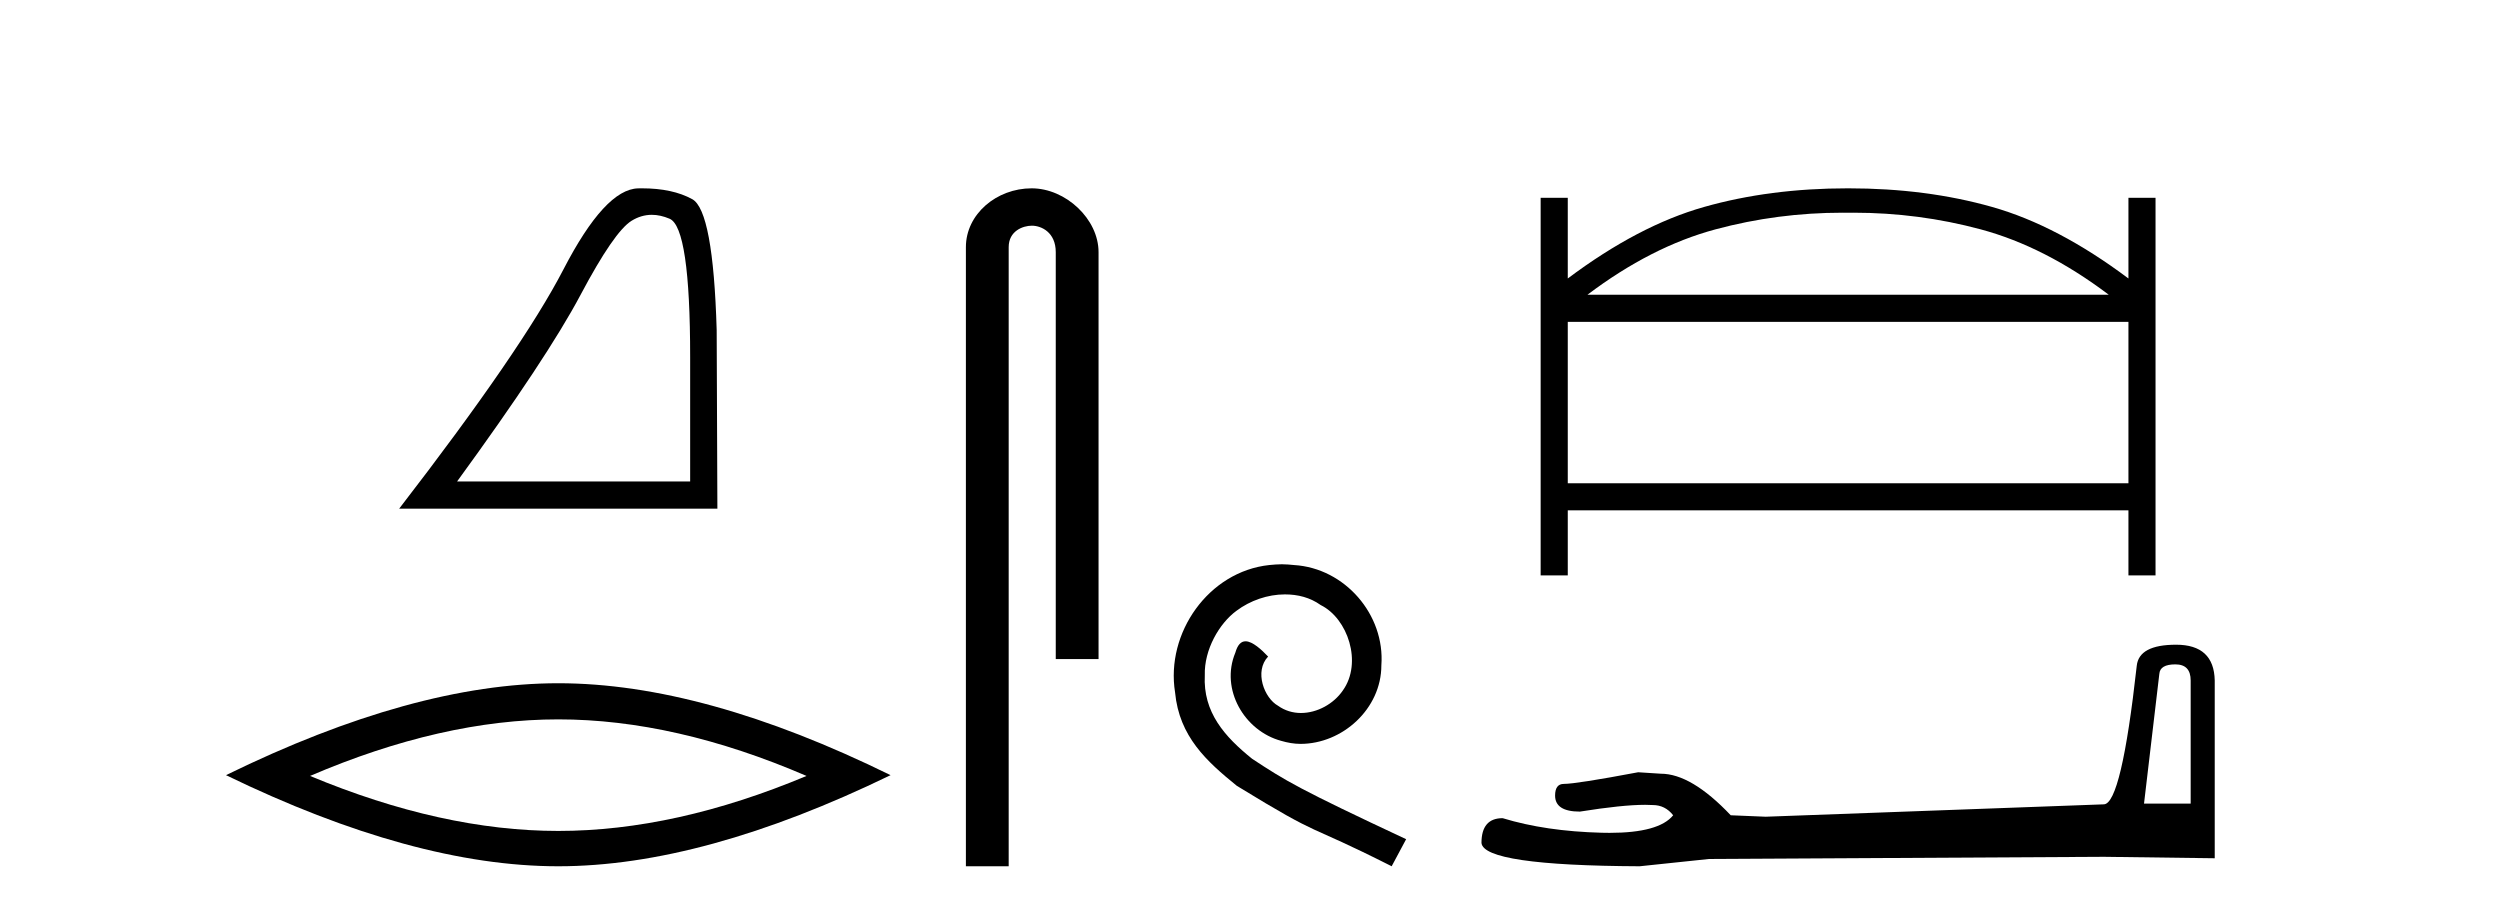
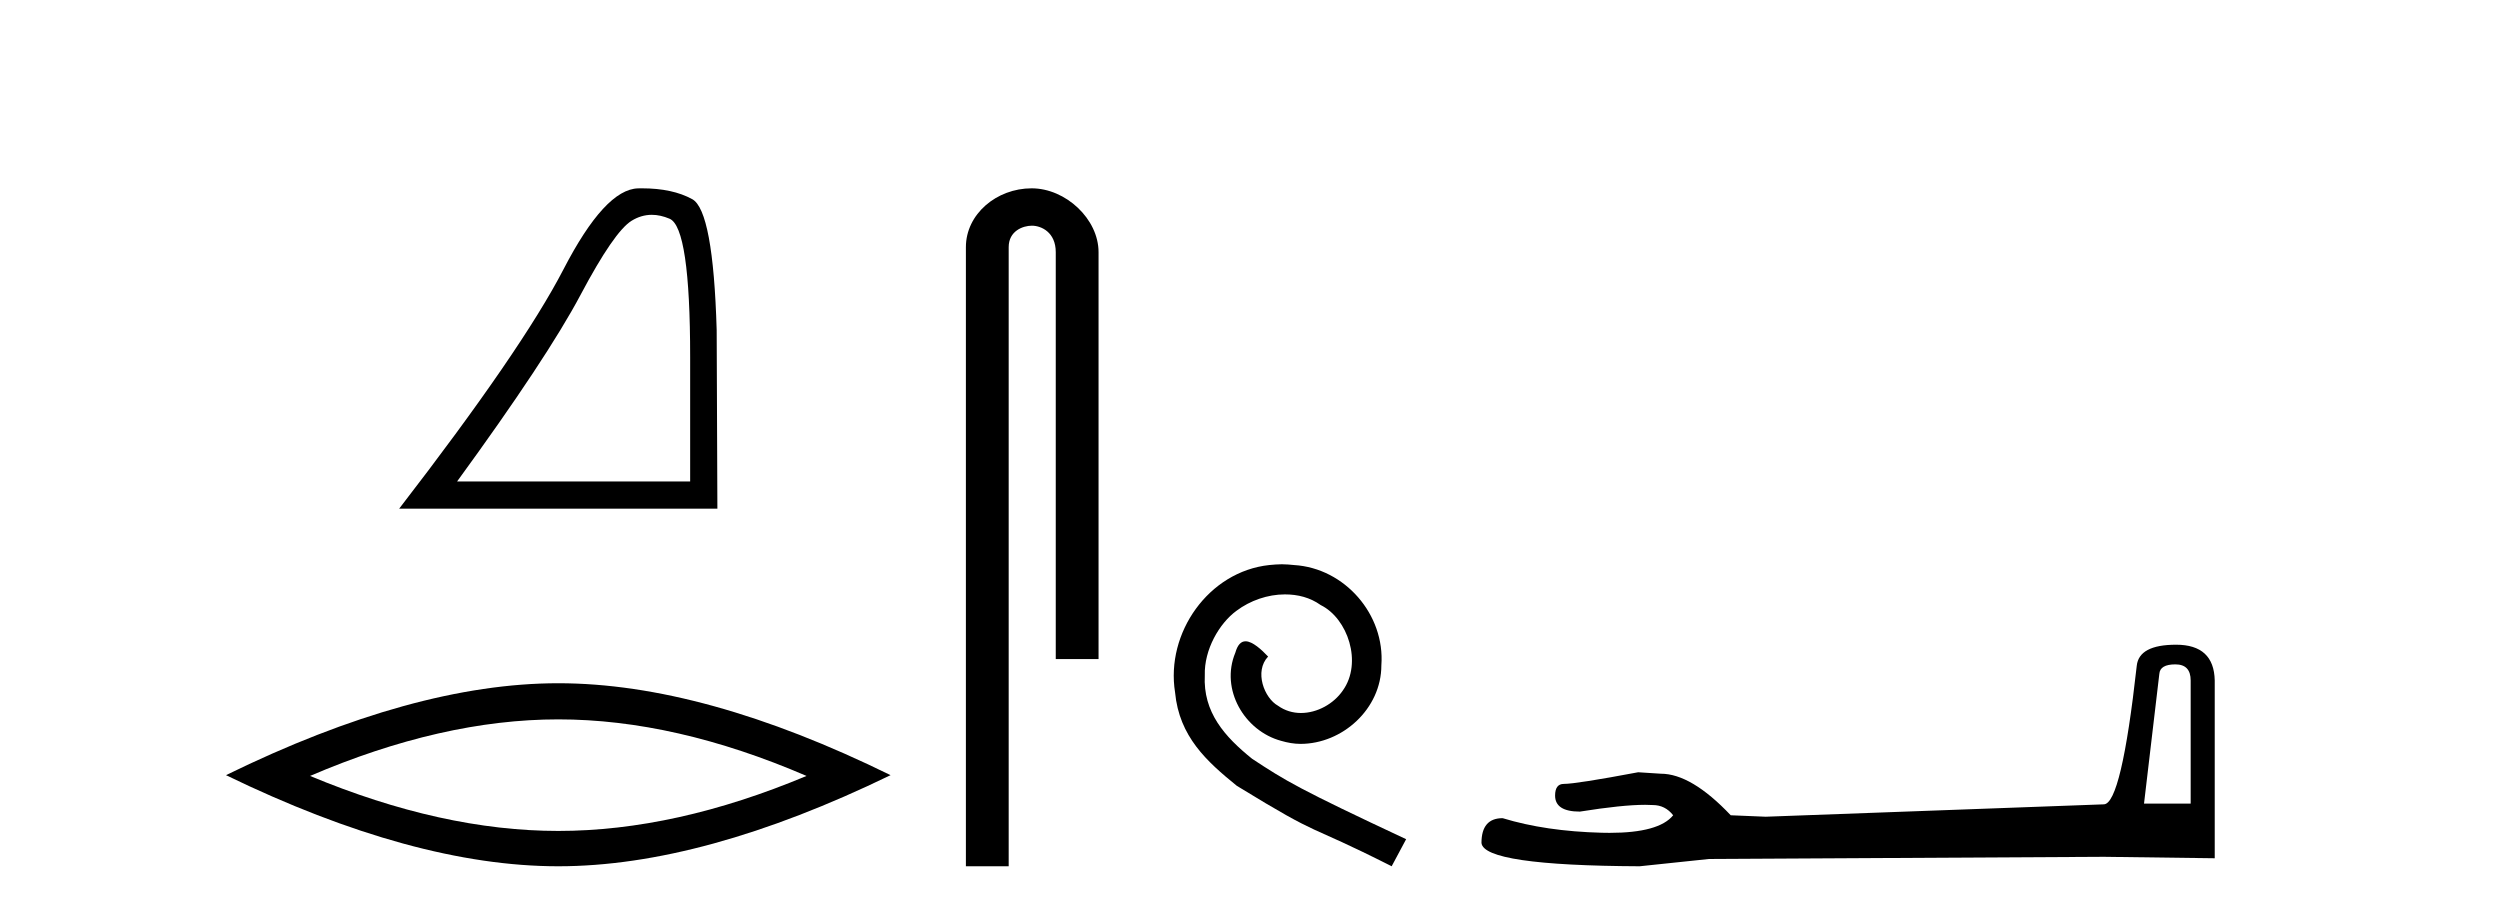
<svg xmlns="http://www.w3.org/2000/svg" width="112.0" height="41.0">
  <path d="M 29.202 9.624 Q 29.585 9.624 29.997 9.799 Q 30.919 10.189 30.919 16.004 L 30.919 21.569 L 20.478 21.569 Q 24.51 16.036 26.011 13.206 Q 27.512 10.377 28.293 9.892 Q 28.726 9.624 29.202 9.624 ZM 28.758 8.437 Q 28.675 8.437 28.59 8.439 Q 27.105 8.47 25.245 12.065 Q 23.385 15.66 17.883 22.788 L 32.139 22.788 L 32.107 14.785 Q 31.951 9.439 31.013 8.923 Q 30.129 8.437 28.758 8.437 Z" style="fill:#000000;stroke:none" />
  <path d="M 25.011 32.228 Q 30.254 32.228 36.132 34.762 Q 30.254 37.226 25.011 37.226 Q 19.802 37.226 13.89 34.762 Q 19.802 32.228 25.011 32.228 ZM 25.011 30.609 Q 18.535 30.609 10.124 34.727 Q 18.535 38.809 25.011 38.809 Q 31.486 38.809 39.897 34.727 Q 31.521 30.609 25.011 30.609 Z" style="fill:#000000;stroke:none" />
  <path d="M 46.217 8.437 C 44.648 8.437 43.272 9.591 43.272 11.072 L 43.272 38.809 L 45.189 38.809 L 45.189 11.072 C 45.189 10.346 45.827 10.111 46.229 10.111 C 46.65 10.111 47.298 10.406 47.298 11.296 L 47.298 29.526 L 49.215 29.526 L 49.215 11.296 C 49.215 9.813 47.746 8.437 46.217 8.437 Z" style="fill:#000000;stroke:none" />
  <path d="M 57.426 25.279 C 57.238 25.279 57.05 25.297 56.862 25.314 C 54.146 25.604 52.216 28.354 52.643 31.019 C 52.831 33.001 54.061 34.111 55.41 35.205 C 59.425 37.665 58.297 36.759 62.346 38.809 L 62.995 37.596 C 58.178 35.341 57.597 34.983 56.093 33.992 C 54.863 33.001 53.89 31.908 53.975 30.251 C 53.941 29.106 54.624 27.927 55.393 27.364 C 56.008 26.902 56.794 26.629 57.563 26.629 C 58.143 26.629 58.69 26.766 59.168 27.107 C 60.381 27.705 61.048 29.687 60.159 30.934 C 59.749 31.532 59.015 31.942 58.28 31.942 C 57.921 31.942 57.563 31.839 57.255 31.617 C 56.64 31.276 56.179 30.08 56.811 29.414 C 56.521 29.106 56.111 28.73 55.803 28.73 C 55.598 28.73 55.444 28.884 55.342 29.243 C 54.658 30.883 55.752 32.745 57.392 33.189 C 57.682 33.274 57.973 33.326 58.263 33.326 C 60.142 33.326 61.885 31.754 61.885 29.807 C 62.055 27.534 60.245 25.45 57.973 25.314 C 57.802 25.297 57.614 25.279 57.426 25.279 Z" style="fill:#000000;stroke:none" />
-   <path d="M 83.039 9.529 Q 85.956 9.529 88.732 10.274 Q 91.618 11.049 94.473 13.205 L 71.117 13.205 Q 73.972 11.049 76.857 10.274 Q 79.633 9.529 82.55 9.529 Q 82.665 9.529 82.779 9.53 L 82.81 9.53 Q 82.924 9.529 83.039 9.529 ZM 95.354 14.42 L 95.354 21.649 L 70.236 21.649 L 70.236 14.42 ZM 82.779 8.437 Q 79.287 8.437 76.341 9.272 Q 73.394 10.107 70.236 12.476 L 70.236 8.862 L 69.021 8.862 L 69.021 25.779 L 70.236 25.779 L 70.236 22.864 L 95.354 22.864 L 95.354 25.779 L 96.568 25.779 L 96.568 8.862 L 95.354 8.862 L 95.354 12.476 Q 92.195 10.107 89.249 9.272 Q 86.303 8.437 82.81 8.437 Z" style="fill:#000000;stroke:none" />
  <path d="M 97.456 29.764 Q 98.142 29.764 98.142 30.483 L 98.142 36.001 L 96.052 36.001 L 96.738 30.189 Q 96.77 29.764 97.456 29.764 ZM 97.489 28.883 Q 95.824 28.883 95.726 29.83 Q 95.04 36.001 94.256 36.034 L 79.105 36.589 L 77.537 36.524 Q 75.774 34.662 74.403 34.662 Q 73.913 34.63 73.39 34.597 Q 70.615 35.119 70.06 35.119 Q 69.668 35.119 69.668 35.642 Q 69.668 36.36 70.778 36.36 Q 72.685 36.056 73.703 36.056 Q 73.888 36.056 74.043 36.066 Q 74.599 36.066 74.958 36.524 Q 74.321 37.312 72.108 37.312 Q 71.937 37.312 71.758 37.307 Q 69.243 37.242 67.317 36.654 Q 66.37 36.654 66.37 37.764 Q 66.468 38.777 73.456 38.809 L 76.558 38.483 L 94.256 38.385 L 99.22 38.45 L 99.22 30.483 Q 99.187 28.883 97.489 28.883 Z" style="fill:#000000;stroke:none" />
</svg>